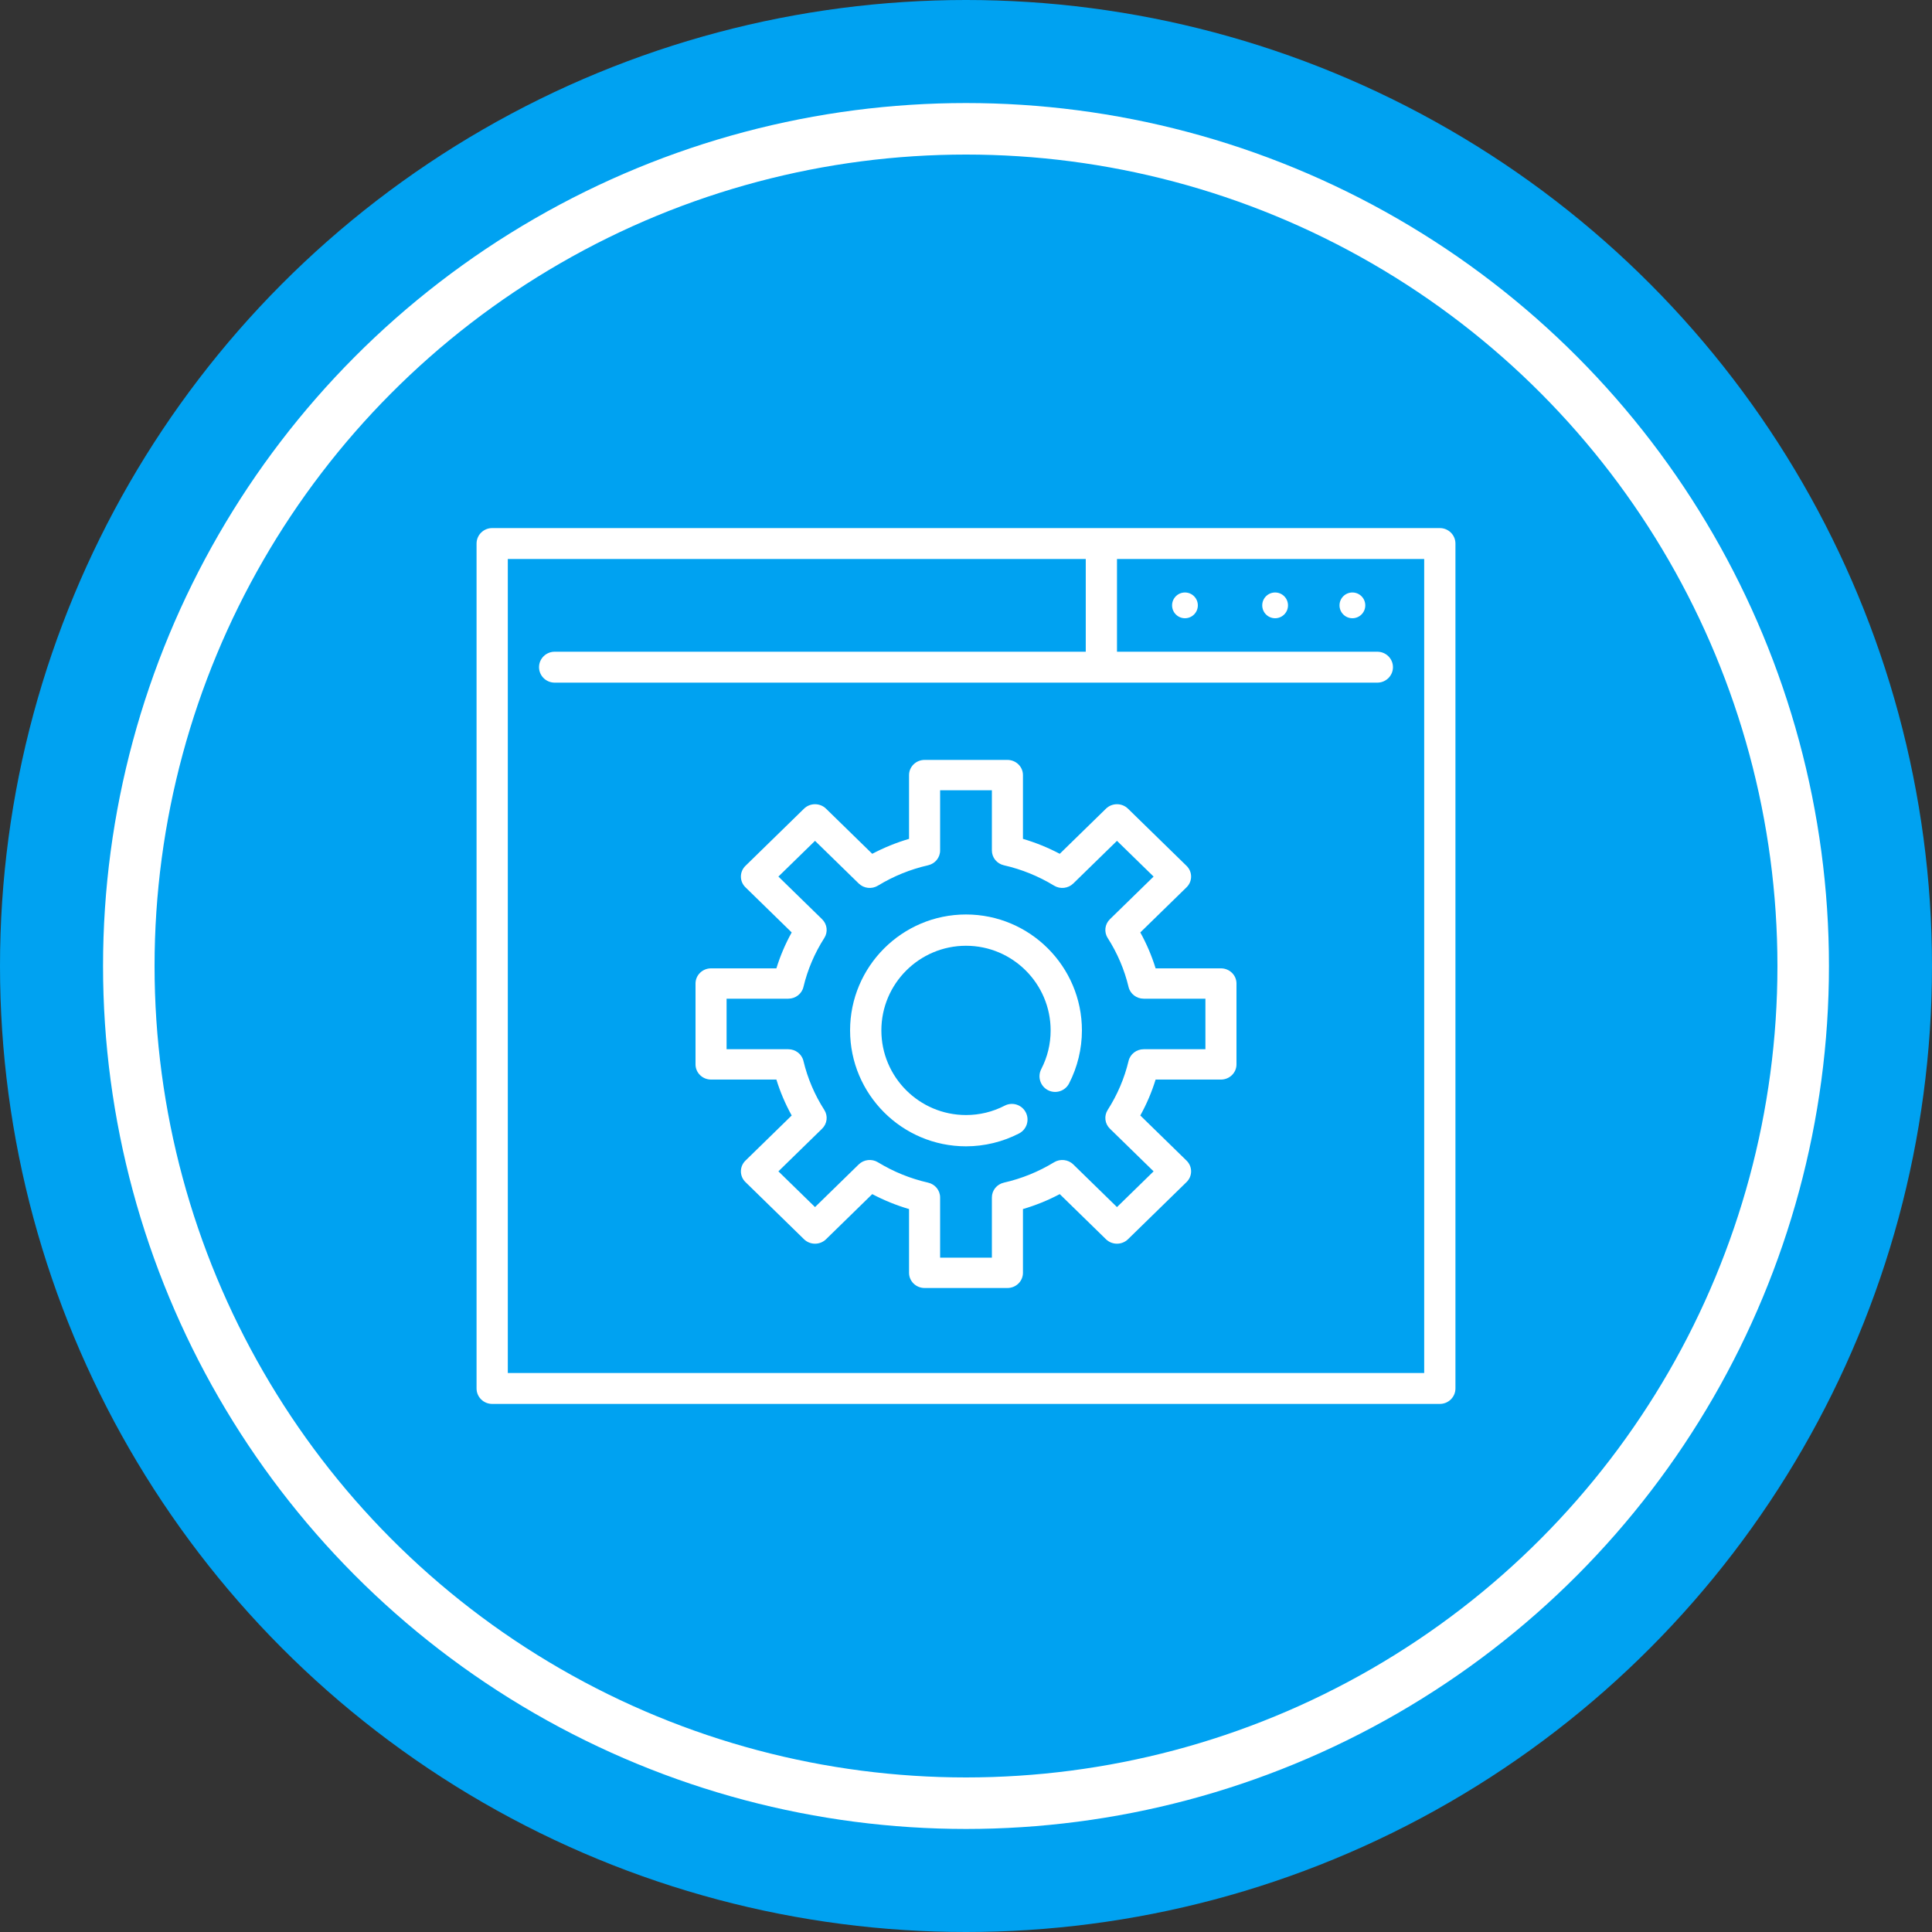
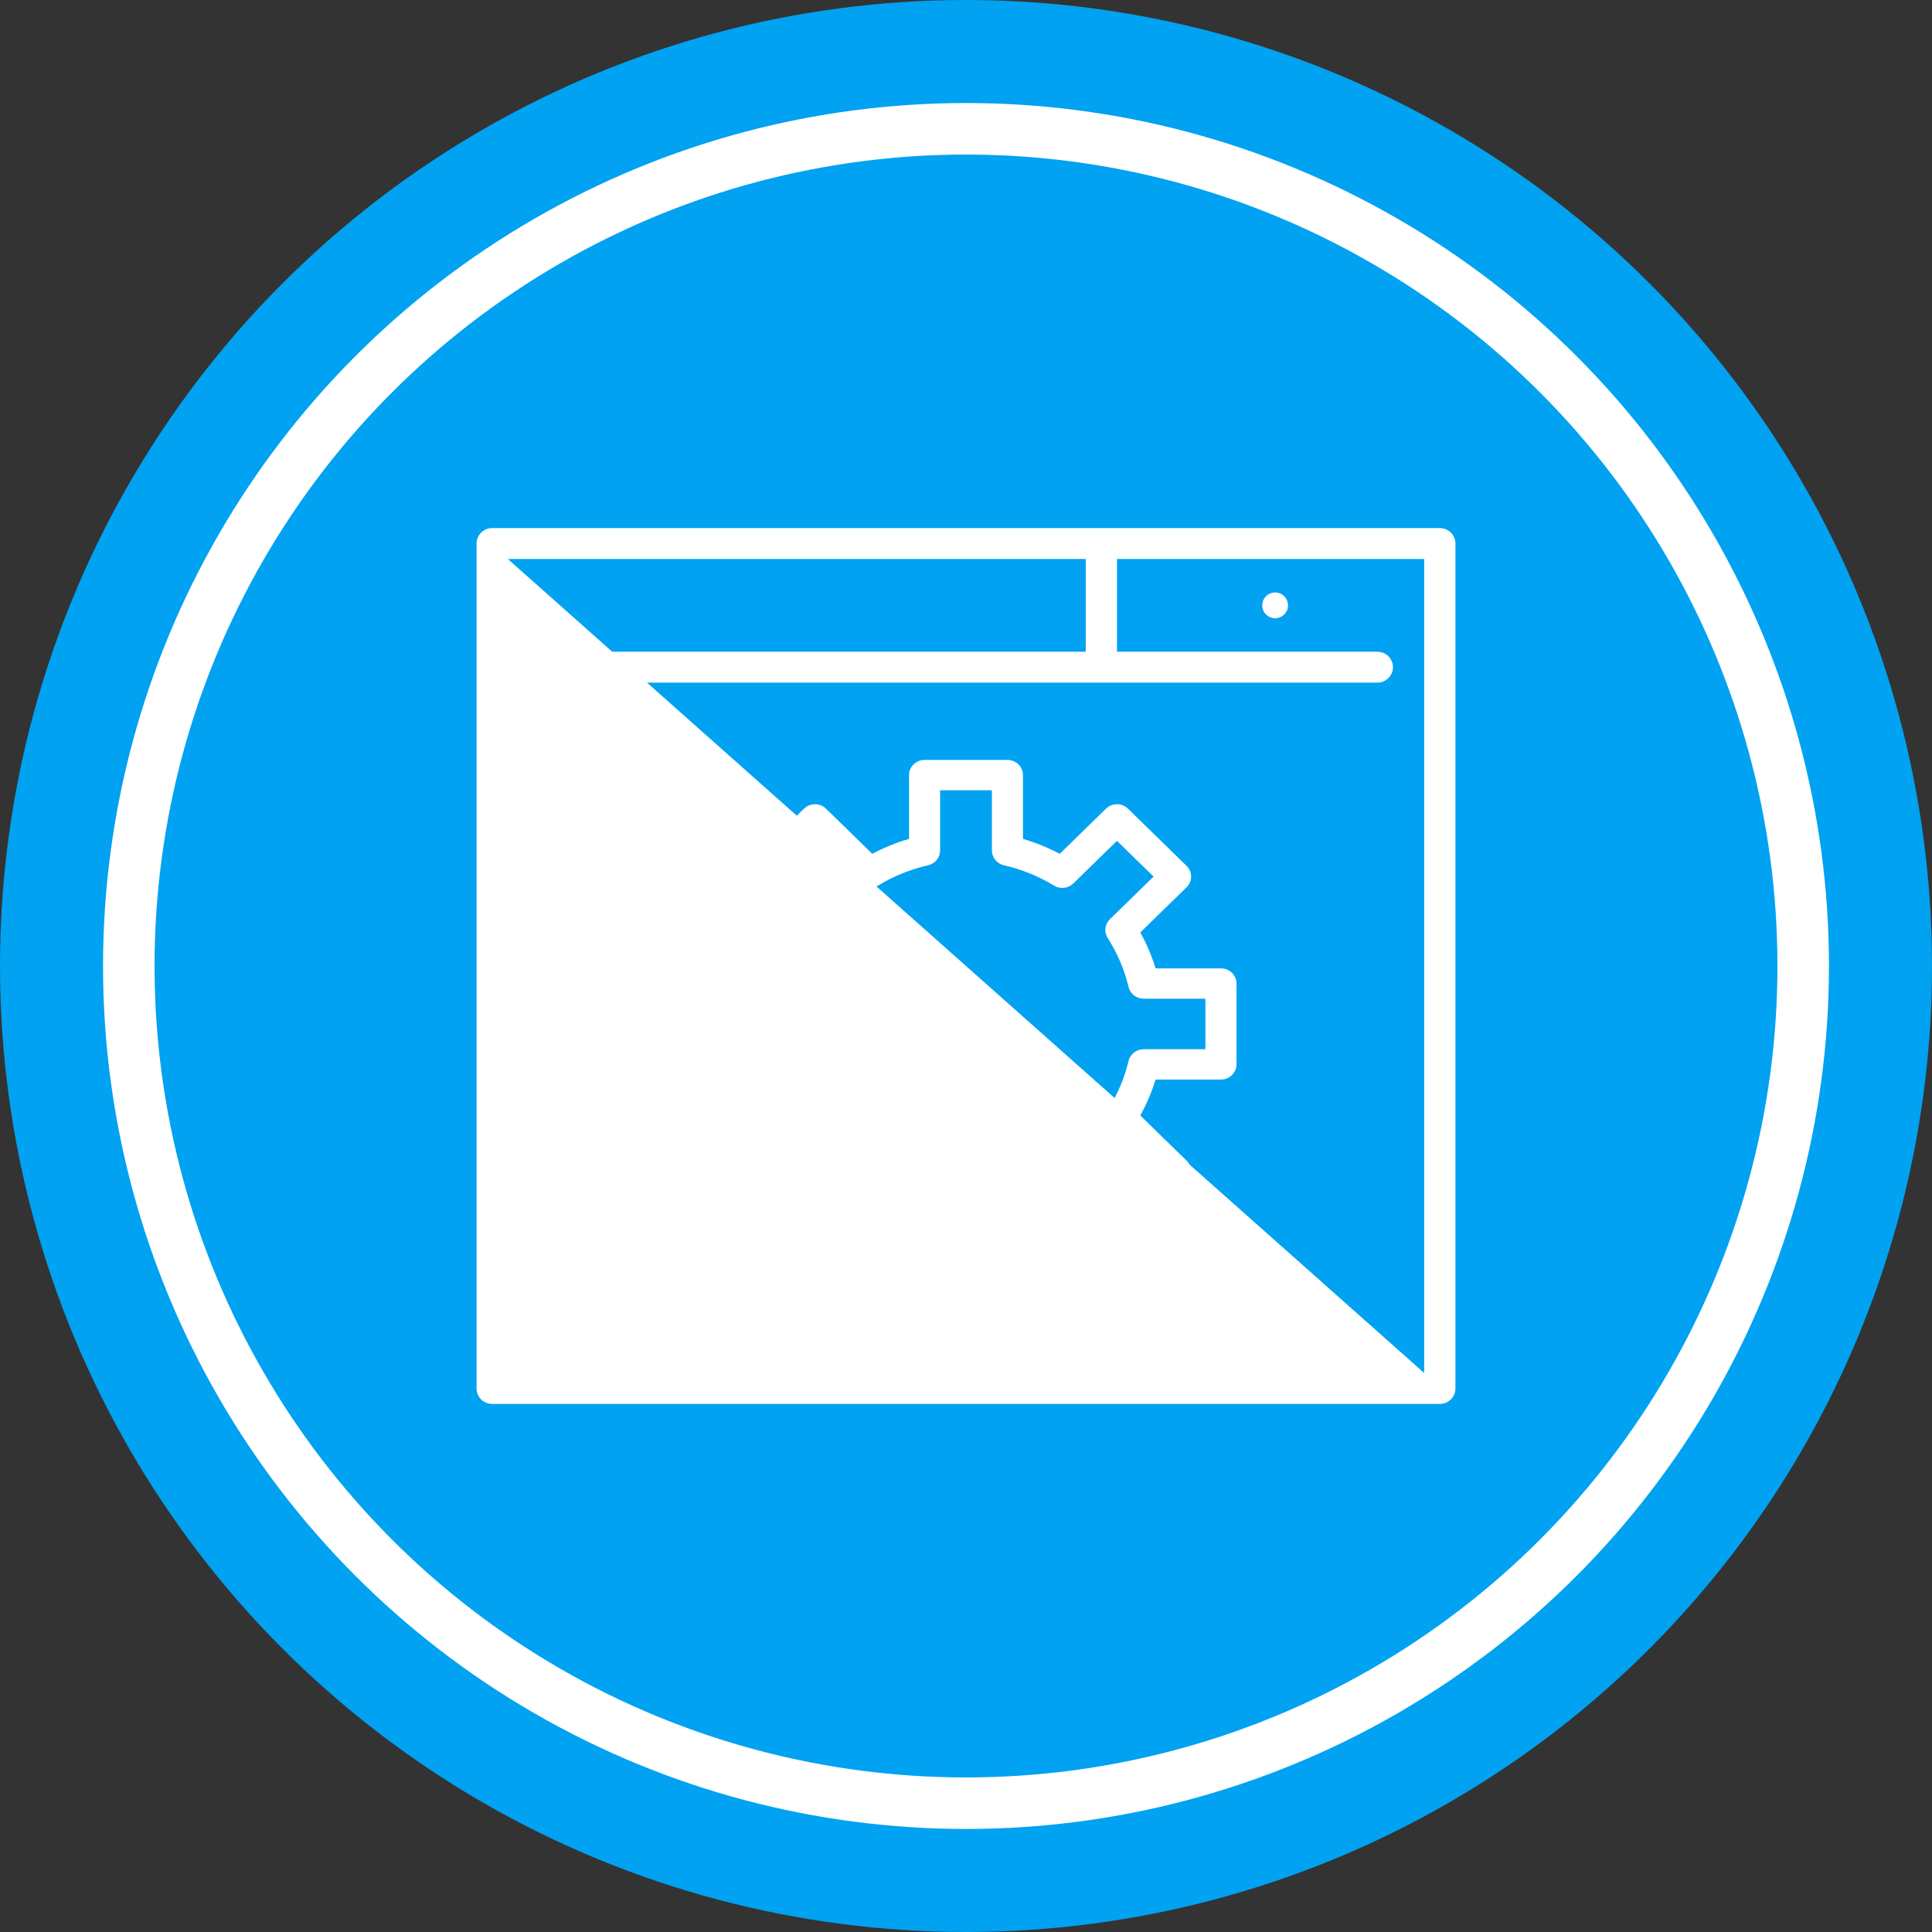
<svg xmlns="http://www.w3.org/2000/svg" xmlns:xlink="http://www.w3.org/1999/xlink" width="150px" height="150px" viewBox="0 0 150 150" version="1.1">
  <rect x="0" y="0" width="150" height="150" fill="#333333" stroke="none" />
  <title>atm-repair</title>
  <desc>Created with Sketch.</desc>
  <defs>
    <circle id="path-1" cx="75" cy="75" r="75" />
  </defs>
  <g id="Page-1" stroke="none" stroke-width="1" fill="none" fill-rule="evenodd">
    <g id="atm-repair">
      <g id="Mask" fill-rule="nonzero" fill="#00A2F1">
        <circle id="path-1" cx="75" cy="75" r="75" />
      </g>
      <g id="Oval-2-Clipped">
        <mask id="mask-2" fill="white">
          <use xlink:href="#path-1" />
        </mask>
        <g id="path-1" />
        <circle id="Oval-2" stroke="#FFFFFF" stroke-width="4" mask="url(#mask-2)" cx="75" cy="75" r="65" />
      </g>
      <g id="software" transform="translate(37, 41)" fill-rule="nonzero" fill="#FFFFFF">
-         <path d="M74.787,0 L1.213,0 C0.543,0 0,0.537 0,1.2 L0,66.8 C0,67.463 0.543,68 1.213,68 L74.787,68 C75.457,68 76,67.463 76,66.8 L76,1.2 C76,0.537 75.457,0 74.787,0 Z M73.574,65.6 L2.426,65.6 L2.426,2.4 L47.298,2.4 L47.298,9.6 L6.064,9.6 C5.394,9.6 4.851,10.137 4.851,10.8 C4.851,11.463 5.394,12 6.064,12 L69.936,12 C70.606,12 71.149,11.463 71.149,10.8 C71.149,10.137 70.606,9.6 69.936,9.6 L49.723,9.6 L49.723,2.4 L73.574,2.4 L73.574,65.6 Z" id="Shape" />
+         <path d="M74.787,0 L1.213,0 C0.543,0 0,0.537 0,1.2 L0,66.8 C0,67.463 0.543,68 1.213,68 L74.787,68 C75.457,68 76,67.463 76,66.8 L76,1.2 C76,0.537 75.457,0 74.787,0 Z M73.574,65.6 L2.426,2.4 L47.298,2.4 L47.298,9.6 L6.064,9.6 C5.394,9.6 4.851,10.137 4.851,10.8 C4.851,11.463 5.394,12 6.064,12 L69.936,12 C70.606,12 71.149,11.463 71.149,10.8 C71.149,10.137 70.606,9.6 69.936,9.6 L49.723,9.6 L49.723,2.4 L73.574,2.4 L73.574,65.6 Z" id="Shape" />
        <circle id="Oval" cx="62" cy="6" r="1" />
-         <circle id="Oval" cx="55" cy="6" r="1" />
-         <circle id="Oval" cx="68" cy="6" r="1" />
-         <path d="M38,30 C33.037,30 29,34.037 29,39 C29,43.963 33.037,48 38,48 C39.428,48 40.852,47.655 42.119,47.001 C42.715,46.694 42.949,45.961 42.642,45.365 C42.334,44.769 41.602,44.535 41.006,44.842 C40.068,45.326 39.057,45.571 38,45.571 C34.377,45.571 31.429,42.623 31.429,39 C31.429,35.377 34.377,32.429 38,32.429 C41.623,32.429 44.571,35.377 44.571,39 C44.571,40.057 44.326,41.068 43.842,42.005 C43.535,42.601 43.769,43.334 44.365,43.642 C44.961,43.948 45.694,43.715 46.002,43.119 C46.655,41.852 47,40.428 47,39 C47,34.037 42.963,30 38,30 Z" id="Shape" />
        <path d="M57.794,34.183 L52.721,34.183 C52.424,33.218 52.026,32.284 51.533,31.394 L55.123,27.89 C55.35,27.669 55.477,27.369 55.477,27.057 C55.477,26.745 55.35,26.445 55.123,26.224 L50.575,21.784 C50.104,21.325 49.34,21.325 48.869,21.784 L45.279,25.289 C44.367,24.808 43.411,24.42 42.422,24.129 L42.422,19.177 C42.422,18.527 41.882,18 41.216,18 L34.784,18 C34.118,18 33.578,18.527 33.578,19.177 L33.578,24.129 C32.589,24.42 31.633,24.808 30.721,25.289 L27.131,21.784 C26.66,21.325 25.896,21.325 25.425,21.784 L20.877,26.224 C20.65,26.445 20.523,26.745 20.523,27.057 C20.523,27.369 20.65,27.669 20.877,27.89 L24.467,31.394 C23.974,32.284 23.576,33.217 23.279,34.183 L18.206,34.183 C17.54,34.183 17,34.71 17,35.36 L17,41.64 C17,42.29 17.54,42.817 18.206,42.817 L23.279,42.817 C23.576,43.783 23.974,44.716 24.467,45.606 L20.877,49.11 C20.65,49.331 20.523,49.631 20.523,49.943 C20.523,50.255 20.65,50.555 20.877,50.776 L25.425,55.216 C25.896,55.675 26.66,55.676 27.131,55.216 L30.721,51.711 C31.633,52.192 32.589,52.58 33.578,52.871 L33.578,57.823 C33.578,58.473 34.118,59 34.784,59 L41.216,59 C41.882,59 42.422,58.473 42.422,57.823 L42.422,52.871 C43.411,52.58 44.367,52.193 45.279,51.711 L48.869,55.216 C49.34,55.675 50.104,55.675 50.575,55.216 L55.123,50.776 C55.35,50.555 55.477,50.255 55.477,49.943 C55.477,49.631 55.35,49.331 55.123,49.11 L51.533,45.606 C52.026,44.716 52.424,43.783 52.721,42.817 L57.794,42.817 C58.46,42.817 59,42.29 59,41.64 L59,35.36 C59,34.71 58.46,34.183 57.794,34.183 Z M56.588,40.462 L51.795,40.462 C51.235,40.462 50.748,40.839 50.621,41.373 C50.3,42.717 49.755,43.996 49.001,45.175 C48.704,45.64 48.775,46.243 49.172,46.631 L52.565,49.943 L49.722,52.718 L46.329,49.406 C45.932,49.019 45.314,48.95 44.838,49.239 C43.63,49.975 42.319,50.507 40.943,50.82 C40.396,50.944 40.01,51.419 40.01,51.967 L40.01,56.645 L35.99,56.645 L35.99,51.967 C35.99,51.42 35.604,50.944 35.057,50.82 C33.681,50.507 32.37,49.975 31.162,49.239 C30.686,48.949 30.067,49.019 29.671,49.406 L26.278,52.718 L23.435,49.943 L26.828,46.631 C27.225,46.243 27.296,45.64 26.999,45.175 C26.245,43.996 25.7,42.717 25.379,41.373 C25.252,40.839 24.765,40.462 24.205,40.462 L19.412,40.462 L19.412,36.538 L24.205,36.538 C24.765,36.538 25.252,36.161 25.379,35.628 C25.7,34.284 26.245,33.004 26.999,31.825 C27.296,31.36 27.225,30.757 26.828,30.369 L23.435,27.057 L26.278,24.282 L29.671,27.594 C30.068,27.982 30.686,28.051 31.162,27.761 C32.37,27.025 33.681,26.493 35.057,26.18 C35.604,26.056 35.99,25.581 35.99,25.033 L35.99,20.355 L40.01,20.355 L40.01,25.033 C40.01,25.581 40.396,26.056 40.943,26.18 C42.319,26.493 43.63,27.025 44.838,27.761 C45.314,28.051 45.933,27.981 46.329,27.594 L49.722,24.282 L52.565,27.057 L49.172,30.369 C48.775,30.757 48.704,31.36 49.001,31.825 C49.755,33.004 50.3,34.284 50.621,35.628 C50.748,36.161 51.235,36.538 51.795,36.538 L56.588,36.538 L56.588,40.462 Z" id="Shape" />
      </g>
    </g>
  </g>
</svg>